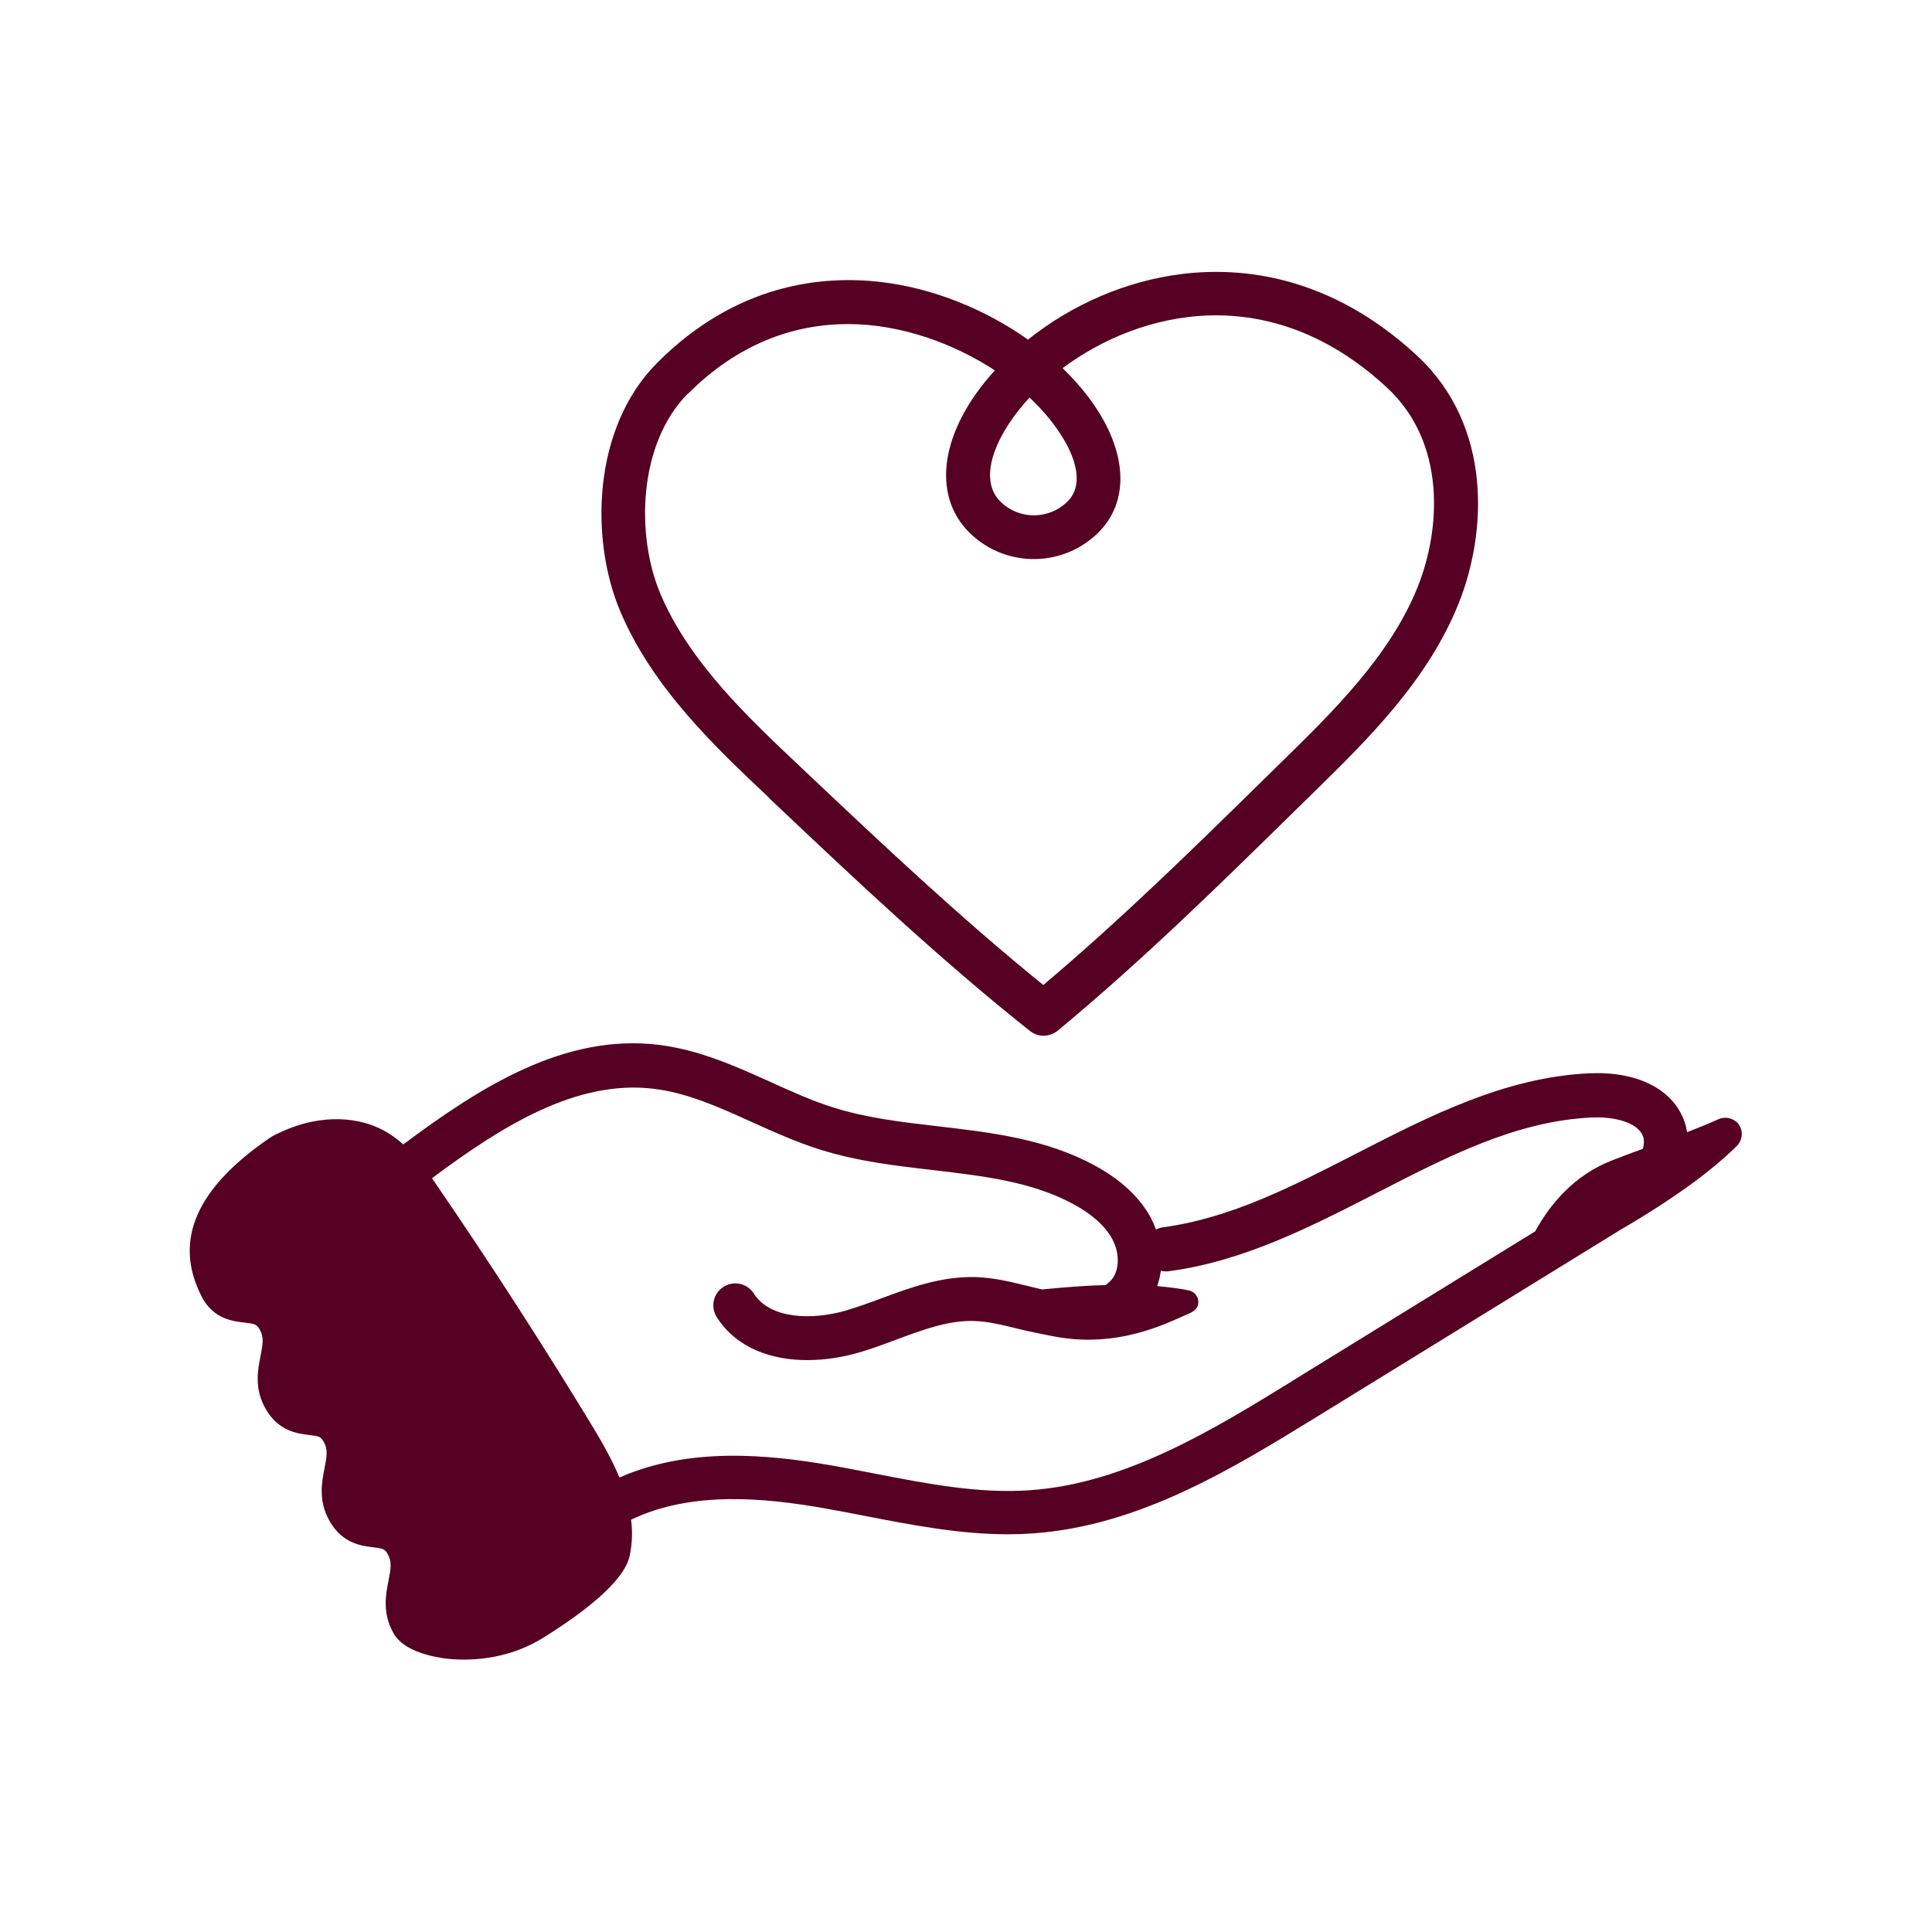
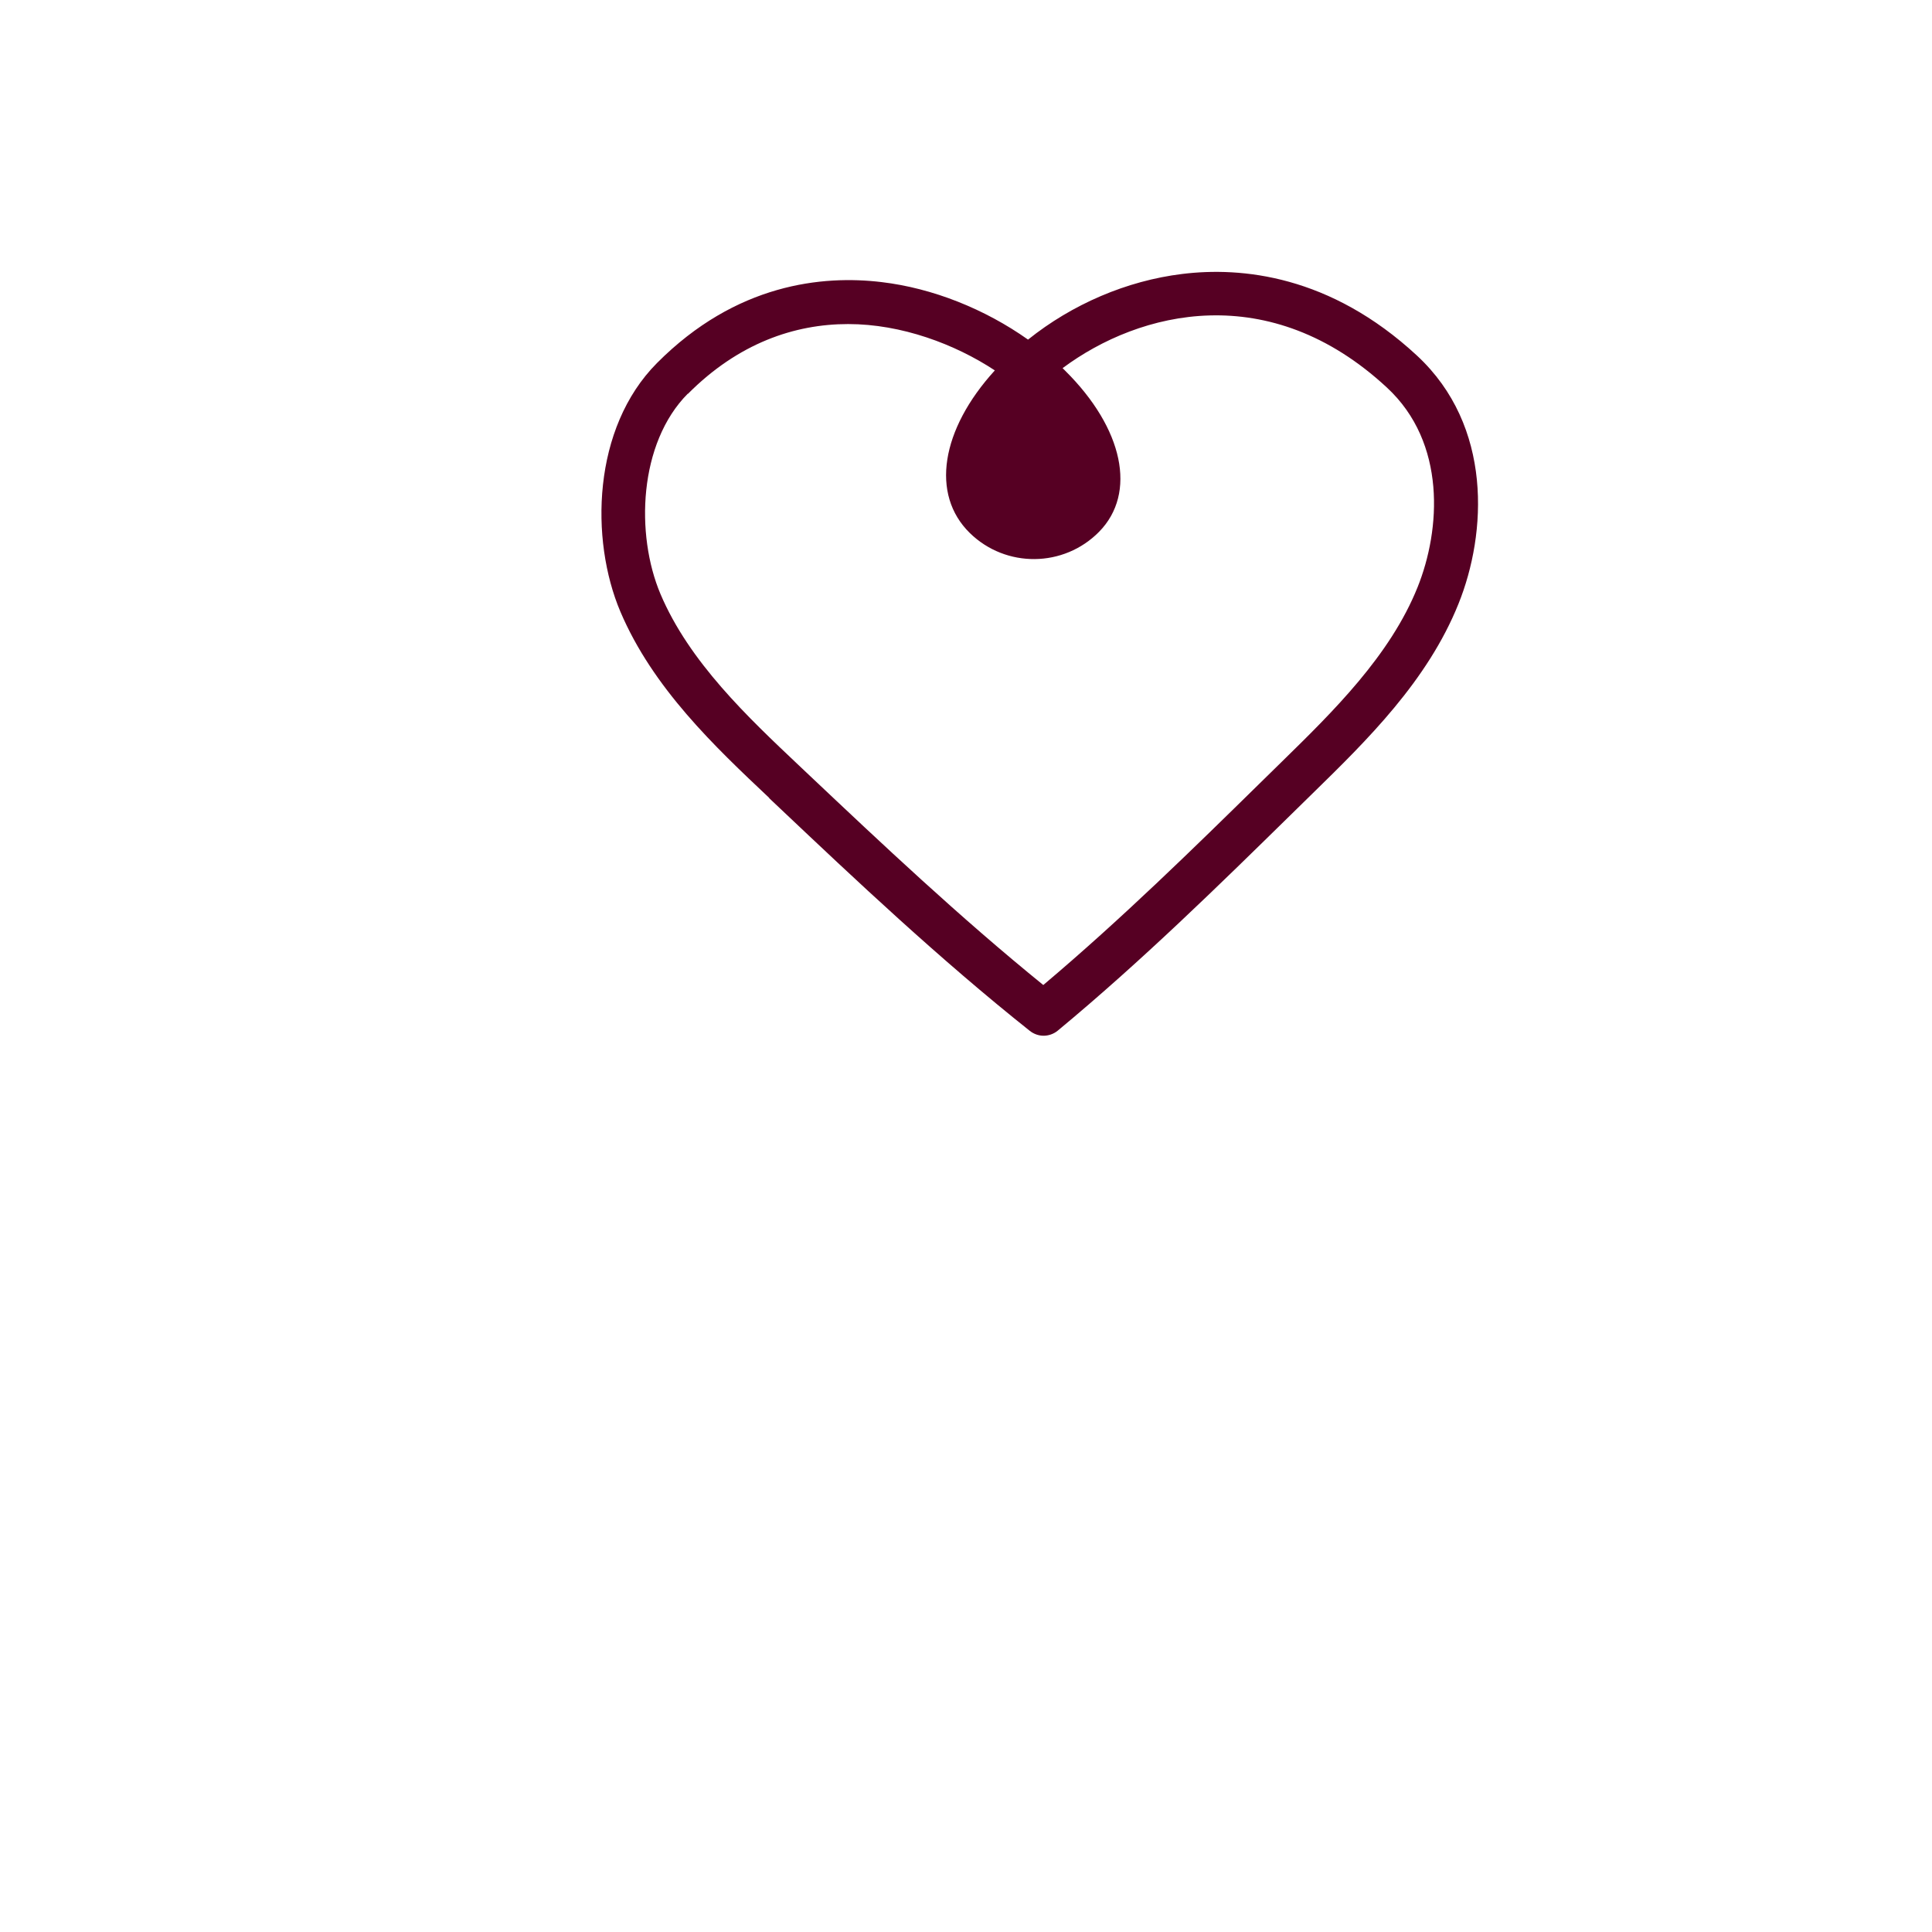
<svg xmlns="http://www.w3.org/2000/svg" id="Laag_2" viewBox="0 0 128 128">
  <defs>
    <style>.cls-1{fill:none;}.cls-2{fill:#560023;}</style>
  </defs>
  <g id="Layer_1">
    <rect class="cls-1" width="128" height="128" />
-     <path class="cls-2" d="M50.95,52.87l.73.69c4.94,4.67,10.54,9.96,16.55,14.74.27.21.59.32.91.32s.66-.11.93-.33c5.59-4.63,10.81-9.76,15.42-14.28l1.5-1.47c3.56-3.48,7.59-7.43,9.64-12.54,1.88-4.67,2.28-11.77-2.75-16.44-5.76-5.34-11.64-5.89-15.55-5.41-3.69.45-7.3,2.01-10.22,4.35-2.87-2.03-6.32-3.41-9.7-3.81-3.9-.47-9.64.09-14.88,5.36-4.29,4.31-4.45,11.7-2.43,16.47,2.15,5.06,6.25,8.94,9.87,12.35ZM68.22,26.35c.11.1.22.21.32.31,2.11,2.09,3.7,5.02,2.21,6.54-1.22,1.24-3.22,1.26-4.46.04-1.63-1.6-.16-4.67,1.92-6.9ZM45.57,26.1c3.35-3.37,7.08-4.63,10.62-4.63s7.08,1.33,9.72,3.07c-3.58,3.93-4.26,8.22-1.66,10.77,2.39,2.34,6.23,2.3,8.57-.08,2.51-2.56,1.61-6.84-2.24-10.66-.06-.06-.12-.12-.18-.18,5.12-3.81,13.71-5.93,21.49,1.29,3.95,3.66,3.56,9.41,2.03,13.22-1.82,4.54-5.62,8.26-8.97,11.54l-1.5,1.47c-4.31,4.23-9.17,9-14.33,13.35-5.56-4.51-10.79-9.45-15.44-13.84l-.73-.69c-3.41-3.22-7.28-6.87-9.19-11.37-1.67-3.95-1.45-10,1.81-13.28Z" />
-     <path class="cls-2" d="M115.03,74.32c-.33-.28-.78-.34-1.18-.17-.63.29-1.33.57-2.08.86-.04-.25-.09-.49-.18-.73-.76-2.13-3.13-3.32-6.32-3.17-5.59.27-10.56,2.83-15.38,5.3-4.3,2.21-8.37,4.3-12.83,4.9-.17.02-.33.08-.47.15-.1-.26-.21-.52-.34-.77-.73-1.35-1.97-2.52-3.7-3.46-3.26-1.78-6.89-2.2-10.4-2.61-2.43-.28-4.72-.55-6.89-1.23-1.42-.44-2.78-1.06-4.22-1.71-2.33-1.05-4.75-2.14-7.43-2.46-6.19-.74-11.74,2.75-16.89,6.6-.41-.36-.86-.7-1.37-.96-1.94-1.01-4.49-.94-6.82.18-.21.1-.43.19-.63.33-4.83,3.29-6.47,6.77-4.54,10.53.78,1.52,2.12,1.64,2.88,1.73.66.08.77.11.97.46.28.49.21.94.05,1.75-.18.91-.43,2.16.34,3.5.85,1.49,2.12,1.64,2.88,1.73.67.08.77.11.97.46.28.5.21.94.05,1.75-.18.91-.43,2.16.34,3.5.85,1.49,2.12,1.64,2.88,1.73.67.08.77.11.97.46.28.5.21.94.05,1.75-.18.91-.43,2.16.34,3.5.85,1.49,3.63,1.69,3.94,1.71,2.09.13,4.18-.31,5.96-1.42,2.59-1.61,5.37-3.7,5.74-5.44.17-.81.19-1.61.09-2.39,0,0,0,0,.01,0,4.02-1.93,8.87-1.43,12.64-.78.98.17,1.95.36,2.93.55,3.05.59,6.2,1.2,9.4,1.2.55,0,1.11-.02,1.66-.06,7.06-.5,13.23-4.31,18.69-7.66,6.74-4.15,13.49-8.3,20.23-12.46,3.83-2.23,6.22-4.08,7.7-5.55.46-.46.43-1.21-.06-1.63ZM85.63,91.49c-5.17,3.18-11.02,6.79-17.37,7.24-3.39.24-6.75-.41-10.3-1.1-1-.19-1.99-.39-2.98-.56-4.07-.7-9.29-1.23-13.94.82-.48-1.15-1.1-2.25-1.72-3.28-3.29-5.42-6.77-10.81-10.35-16.04-.11-.16-.23-.33-.35-.51,4.63-3.45,9.54-6.53,14.65-5.93,2.24.26,4.34,1.21,6.57,2.22,1.46.66,2.97,1.34,4.55,1.83,2.43.76,4.97,1.06,7.42,1.34,3.39.4,6.58.77,9.35,2.28,1.22.67,2.07,1.44,2.53,2.29.47.87.49,1.93.04,2.58-.13.19-.3.33-.48.47-1.22.03-2.62.13-4.21.29-.3-.07-.6-.14-.91-.22-1.11-.27-2.25-.56-3.48-.6-2.27-.06-4.29.68-6.26,1.41-.81.3-1.58.58-2.36.81-2.25.65-5.01.56-6.09-1.13-.43-.68-1.33-.88-2.01-.44-.68.43-.87,1.33-.44,2.01,1.35,2.1,3.69,2.84,6,2.84,1.17,0,2.32-.19,3.34-.48.88-.25,1.73-.57,2.56-.88,1.78-.66,3.47-1.29,5.16-1.23.92.03,1.87.26,2.87.51.76.19,1.54.34,2.35.5,4.28.84,7.54-.87,8.95-1.48.28-.12.55-.27.64-.56.13-.45-.15-.91-.61-1-.58-.12-1.27-.21-2.08-.28.11-.33.19-.67.24-1.02.17.04.35.06.54.03,4.96-.66,9.44-2.97,13.77-5.19,4.75-2.44,9.23-4.75,14.19-4.99,1.46-.08,3.09.29,3.44,1.24.09.24.08.53,0,.83-.66.24-1.33.49-2,.75-2.58.99-4.17,2.95-5.14,4.72-5.36,3.3-10.73,6.61-16.09,9.91Z" />
+     <path class="cls-2" d="M50.95,52.87l.73.69c4.94,4.67,10.54,9.96,16.55,14.74.27.21.59.32.91.32s.66-.11.93-.33c5.59-4.63,10.81-9.76,15.42-14.28l1.5-1.47c3.56-3.48,7.59-7.43,9.64-12.54,1.88-4.67,2.28-11.77-2.75-16.44-5.76-5.34-11.64-5.89-15.55-5.41-3.69.45-7.3,2.01-10.22,4.35-2.87-2.03-6.32-3.41-9.7-3.81-3.9-.47-9.64.09-14.88,5.36-4.29,4.31-4.45,11.7-2.43,16.47,2.15,5.06,6.25,8.94,9.87,12.35ZM68.22,26.35ZM45.57,26.1c3.35-3.37,7.08-4.63,10.62-4.63s7.08,1.33,9.72,3.07c-3.58,3.93-4.26,8.22-1.66,10.77,2.39,2.34,6.23,2.3,8.57-.08,2.51-2.56,1.61-6.84-2.24-10.66-.06-.06-.12-.12-.18-.18,5.12-3.81,13.71-5.93,21.49,1.29,3.95,3.66,3.56,9.41,2.03,13.22-1.82,4.54-5.62,8.26-8.97,11.54l-1.5,1.47c-4.31,4.23-9.17,9-14.33,13.35-5.56-4.51-10.79-9.45-15.44-13.84l-.73-.69c-3.41-3.22-7.28-6.87-9.19-11.37-1.67-3.95-1.45-10,1.81-13.28Z" />
  </g>
</svg>